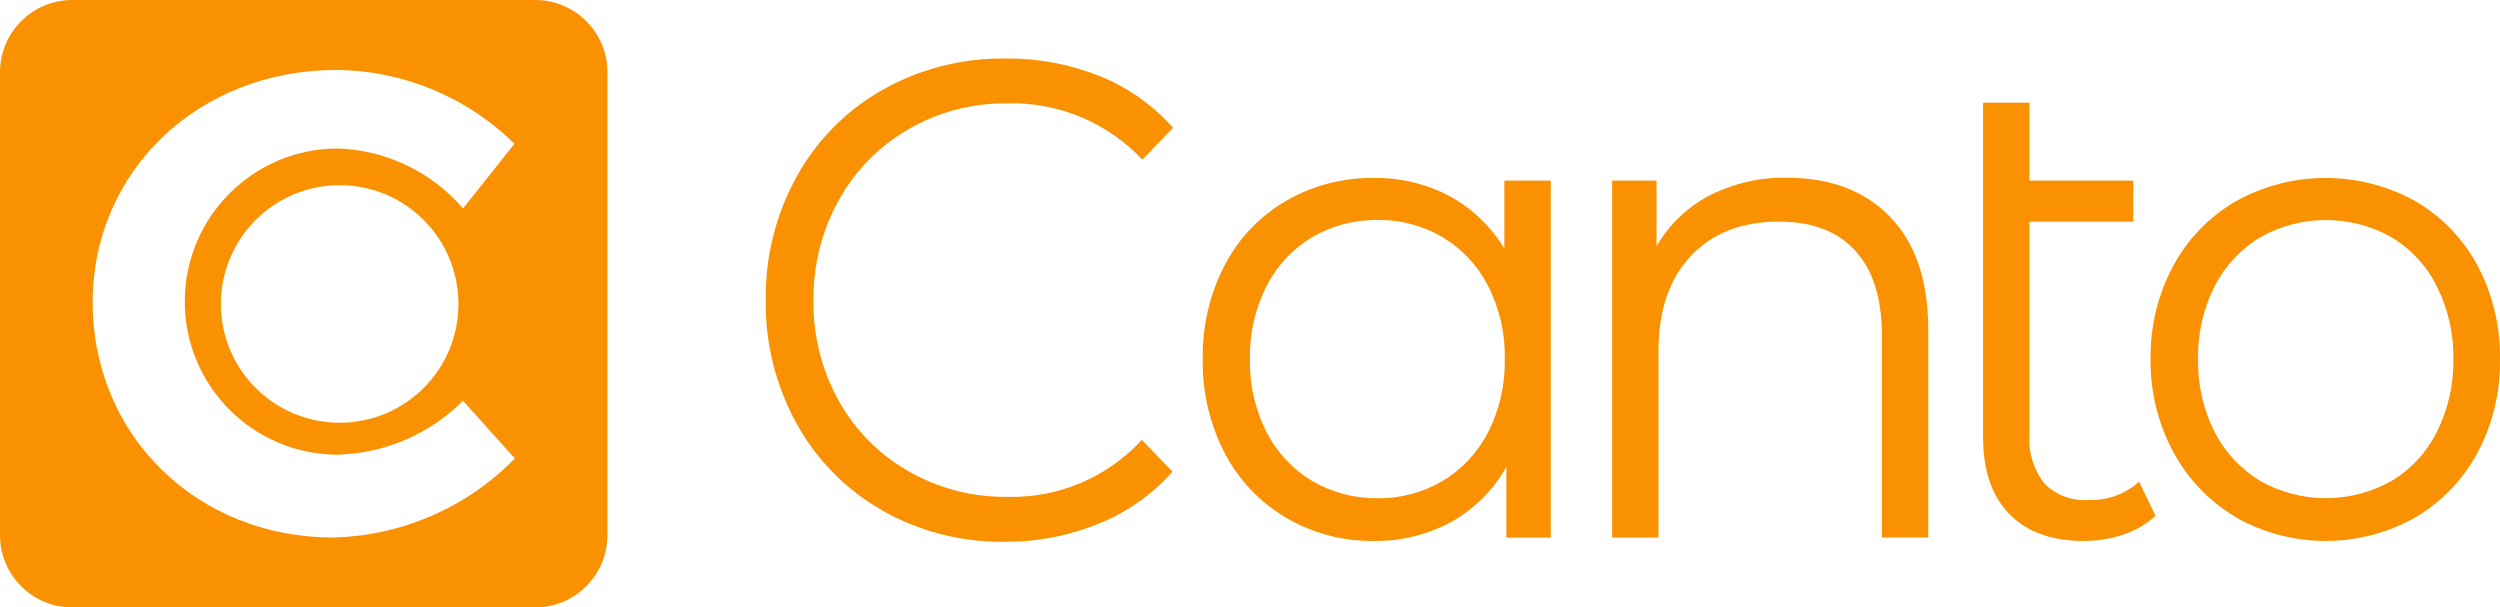
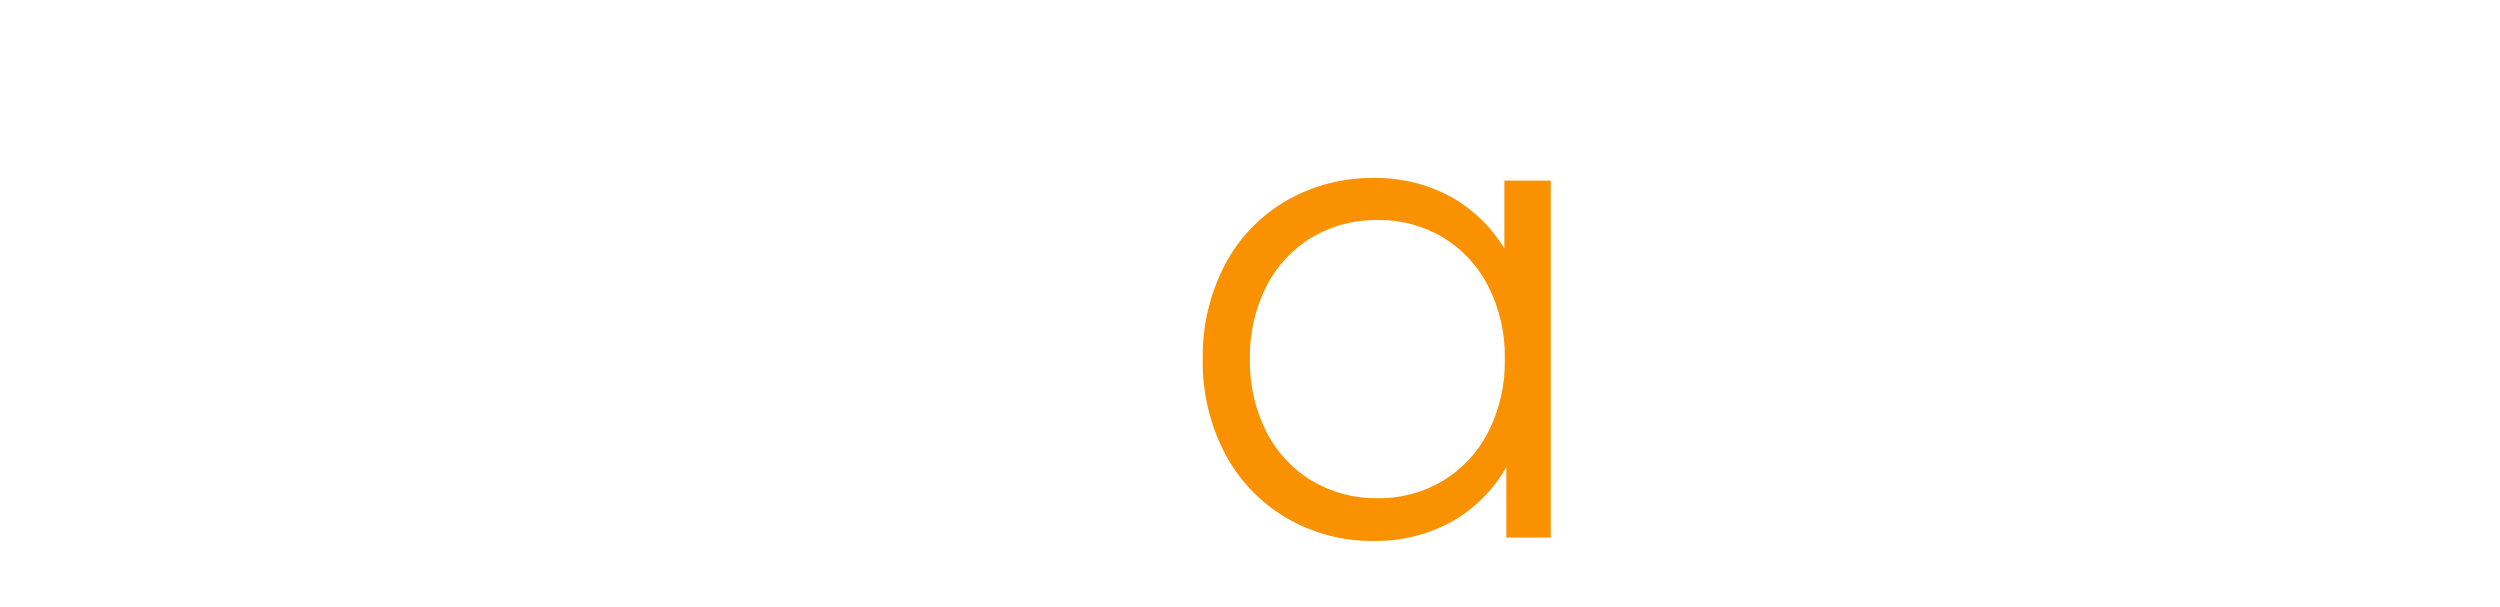
<svg xmlns="http://www.w3.org/2000/svg" id="a" viewBox="0 0 179.978 43.73">
-   <path d="M24.453,30.433c-4.723,0-8.551-3.828-8.551-8.551,0-4.723,3.828-8.551,8.551-8.551,4.716,0,8.541,3.818,8.551,8.533,.013,4.719-3.802,8.556-8.521,8.569-.01,0-.02,0-.03,0m8.864-1.601l3.747,4.172c-3.452,3.534-8.15,5.577-13.089,5.691-9.792,0-17.303-7.345-17.303-16.924C6.672,12.286,14.301,5.035,24.229,5.035c4.798,.042,9.39,1.949,12.806,5.319l-3.699,4.651c-2.269-2.634-5.537-4.198-9.012-4.314-6.087,0-11.021,4.934-11.021,11.021s4.934,11.021,11.021,11.021c3.391-.096,6.615-1.488,9.012-3.888m10.395,9.691V5.194c-.006-2.866-2.328-5.188-5.194-5.194H5.194C2.328,.006,.006,2.328,0,5.194V38.535c.006,2.866,2.328,5.188,5.194,5.194H38.535c2.866-.006,5.188-2.328,5.194-5.194" fill="#fa9100" />
-   <path d="M63.52,36.745c-2.589-1.466-4.721-3.623-6.158-6.229-1.508-2.725-2.278-5.797-2.234-8.911-.044-3.114,.726-6.186,2.234-8.911,1.444-2.608,3.584-4.765,6.181-6.229,2.704-1.522,5.762-2.298,8.864-2.252,2.321-.024,4.624,.407,6.778,1.27,2.019,.814,3.822,2.087,5.265,3.717l-2.21,2.293c-2.517-2.679-6.059-4.154-9.733-4.054-2.487-.028-4.936,.613-7.091,1.855-2.102,1.206-3.835,2.963-5.011,5.082-1.234,2.207-1.87,4.699-1.844,7.227-.037,2.525,.586,5.017,1.808,7.227,1.175,2.12,2.908,3.878,5.011,5.082,2.155,1.242,4.604,1.883,7.091,1.855,3.686,.112,7.238-1.385,9.733-4.101l2.21,2.293c-1.46,1.641-3.281,2.921-5.319,3.741-2.146,.874-4.443,1.316-6.76,1.3-3.086,.047-6.129-.728-8.817-2.246" fill="#fa9100" />
  <path d="M103.858,34.623c1.41-.847,2.551-2.077,3.292-3.546,.816-1.62,1.222-3.416,1.182-5.23,.04-1.812-.366-3.606-1.182-5.224-.741-1.469-1.882-2.698-3.292-3.546-1.416-.833-3.032-1.262-4.674-1.241-1.66-.025-3.294,.404-4.728,1.241-1.408,.85-2.549,2.078-3.292,3.546-.814,1.619-1.219,3.412-1.182,5.224-.037,1.813,.368,3.609,1.182,5.23,.742,1.468,1.883,2.697,3.292,3.546,1.433,.839,3.067,1.271,4.728,1.247,1.643,.019,3.259-.412,4.674-1.247m7.783-21.622v25.7h-3.197v-5.082c-.935,1.659-2.309,3.029-3.971,3.959-1.71,.925-3.629,1.395-5.573,1.365-2.212,.03-4.39-.544-6.299-1.661-1.878-1.103-3.409-2.71-4.42-4.639-1.089-2.095-1.637-4.429-1.595-6.79-.042-2.361,.507-4.695,1.595-6.79,1.008-1.925,2.541-3.525,4.42-4.615,1.916-1.099,4.091-1.664,6.299-1.637,1.89-.028,3.757,.417,5.431,1.294,1.637,.886,3.008,2.194,3.971,3.788v-4.893h3.339Z" fill="#fa9100" />
-   <path d="M136.064,15.618c1.84,1.875,2.758,4.603,2.754,8.184v14.898h-3.339v-14.555c0-2.671-.642-4.706-1.927-6.104-1.284-1.399-3.118-2.094-5.502-2.086-2.663,0-4.771,.823-6.323,2.47-1.552,1.647-2.328,3.918-2.328,6.814v13.462h-3.339V13.001h3.197v4.728c.892-1.546,2.203-2.808,3.782-3.64,1.737-.891,3.668-1.336,5.62-1.294,3.104,0,5.572,.936,7.404,2.807" fill="#fa9100" />
-   <path d="M155.175,37.135c-.663,.609-1.449,1.069-2.305,1.347-.923,.31-1.892,.466-2.866,.461-2.317,0-4.103-.65-5.36-1.95-1.257-1.3-1.883-3.14-1.879-5.519V7.393h3.339v5.608h7.475v2.955h-7.475v15.364c-.089,1.258,.297,2.504,1.081,3.492,.827,.836,1.978,1.268,3.15,1.182,1.347,.058,2.663-.415,3.664-1.318l1.176,2.458Z" fill="#fa9100" />
-   <path d="M172.17,34.623c1.408-.843,2.543-2.074,3.268-3.546,.81-1.621,1.215-3.413,1.182-5.224,.032-1.811-.373-3.603-1.182-5.224-.727-1.471-1.861-2.701-3.268-3.546-2.934-1.657-6.521-1.657-9.455,0-1.408,.85-2.549,2.078-3.292,3.546-.814,1.619-1.219,3.412-1.182,5.224-.038,1.812,.368,3.605,1.182,5.224,.741,1.468,1.882,2.697,3.292,3.546,2.934,1.657,6.521,1.657,9.455,0m-11.163,2.636c-1.903-1.113-3.464-2.725-4.515-4.662-1.126-2.067-1.7-4.389-1.667-6.743-.04-2.351,.526-4.673,1.643-6.743,1.048-1.933,2.611-3.539,4.515-4.639,4.009-2.214,8.874-2.214,12.883,0,1.9,1.098,3.455,2.704,4.491,4.639,1.101,2.075,1.658,4.394,1.619,6.743,.04,2.348-.517,4.668-1.619,6.743-1.038,1.939-2.593,3.552-4.491,4.662-4.001,2.245-8.882,2.245-12.883,0" fill="#fa9100" />
</svg>